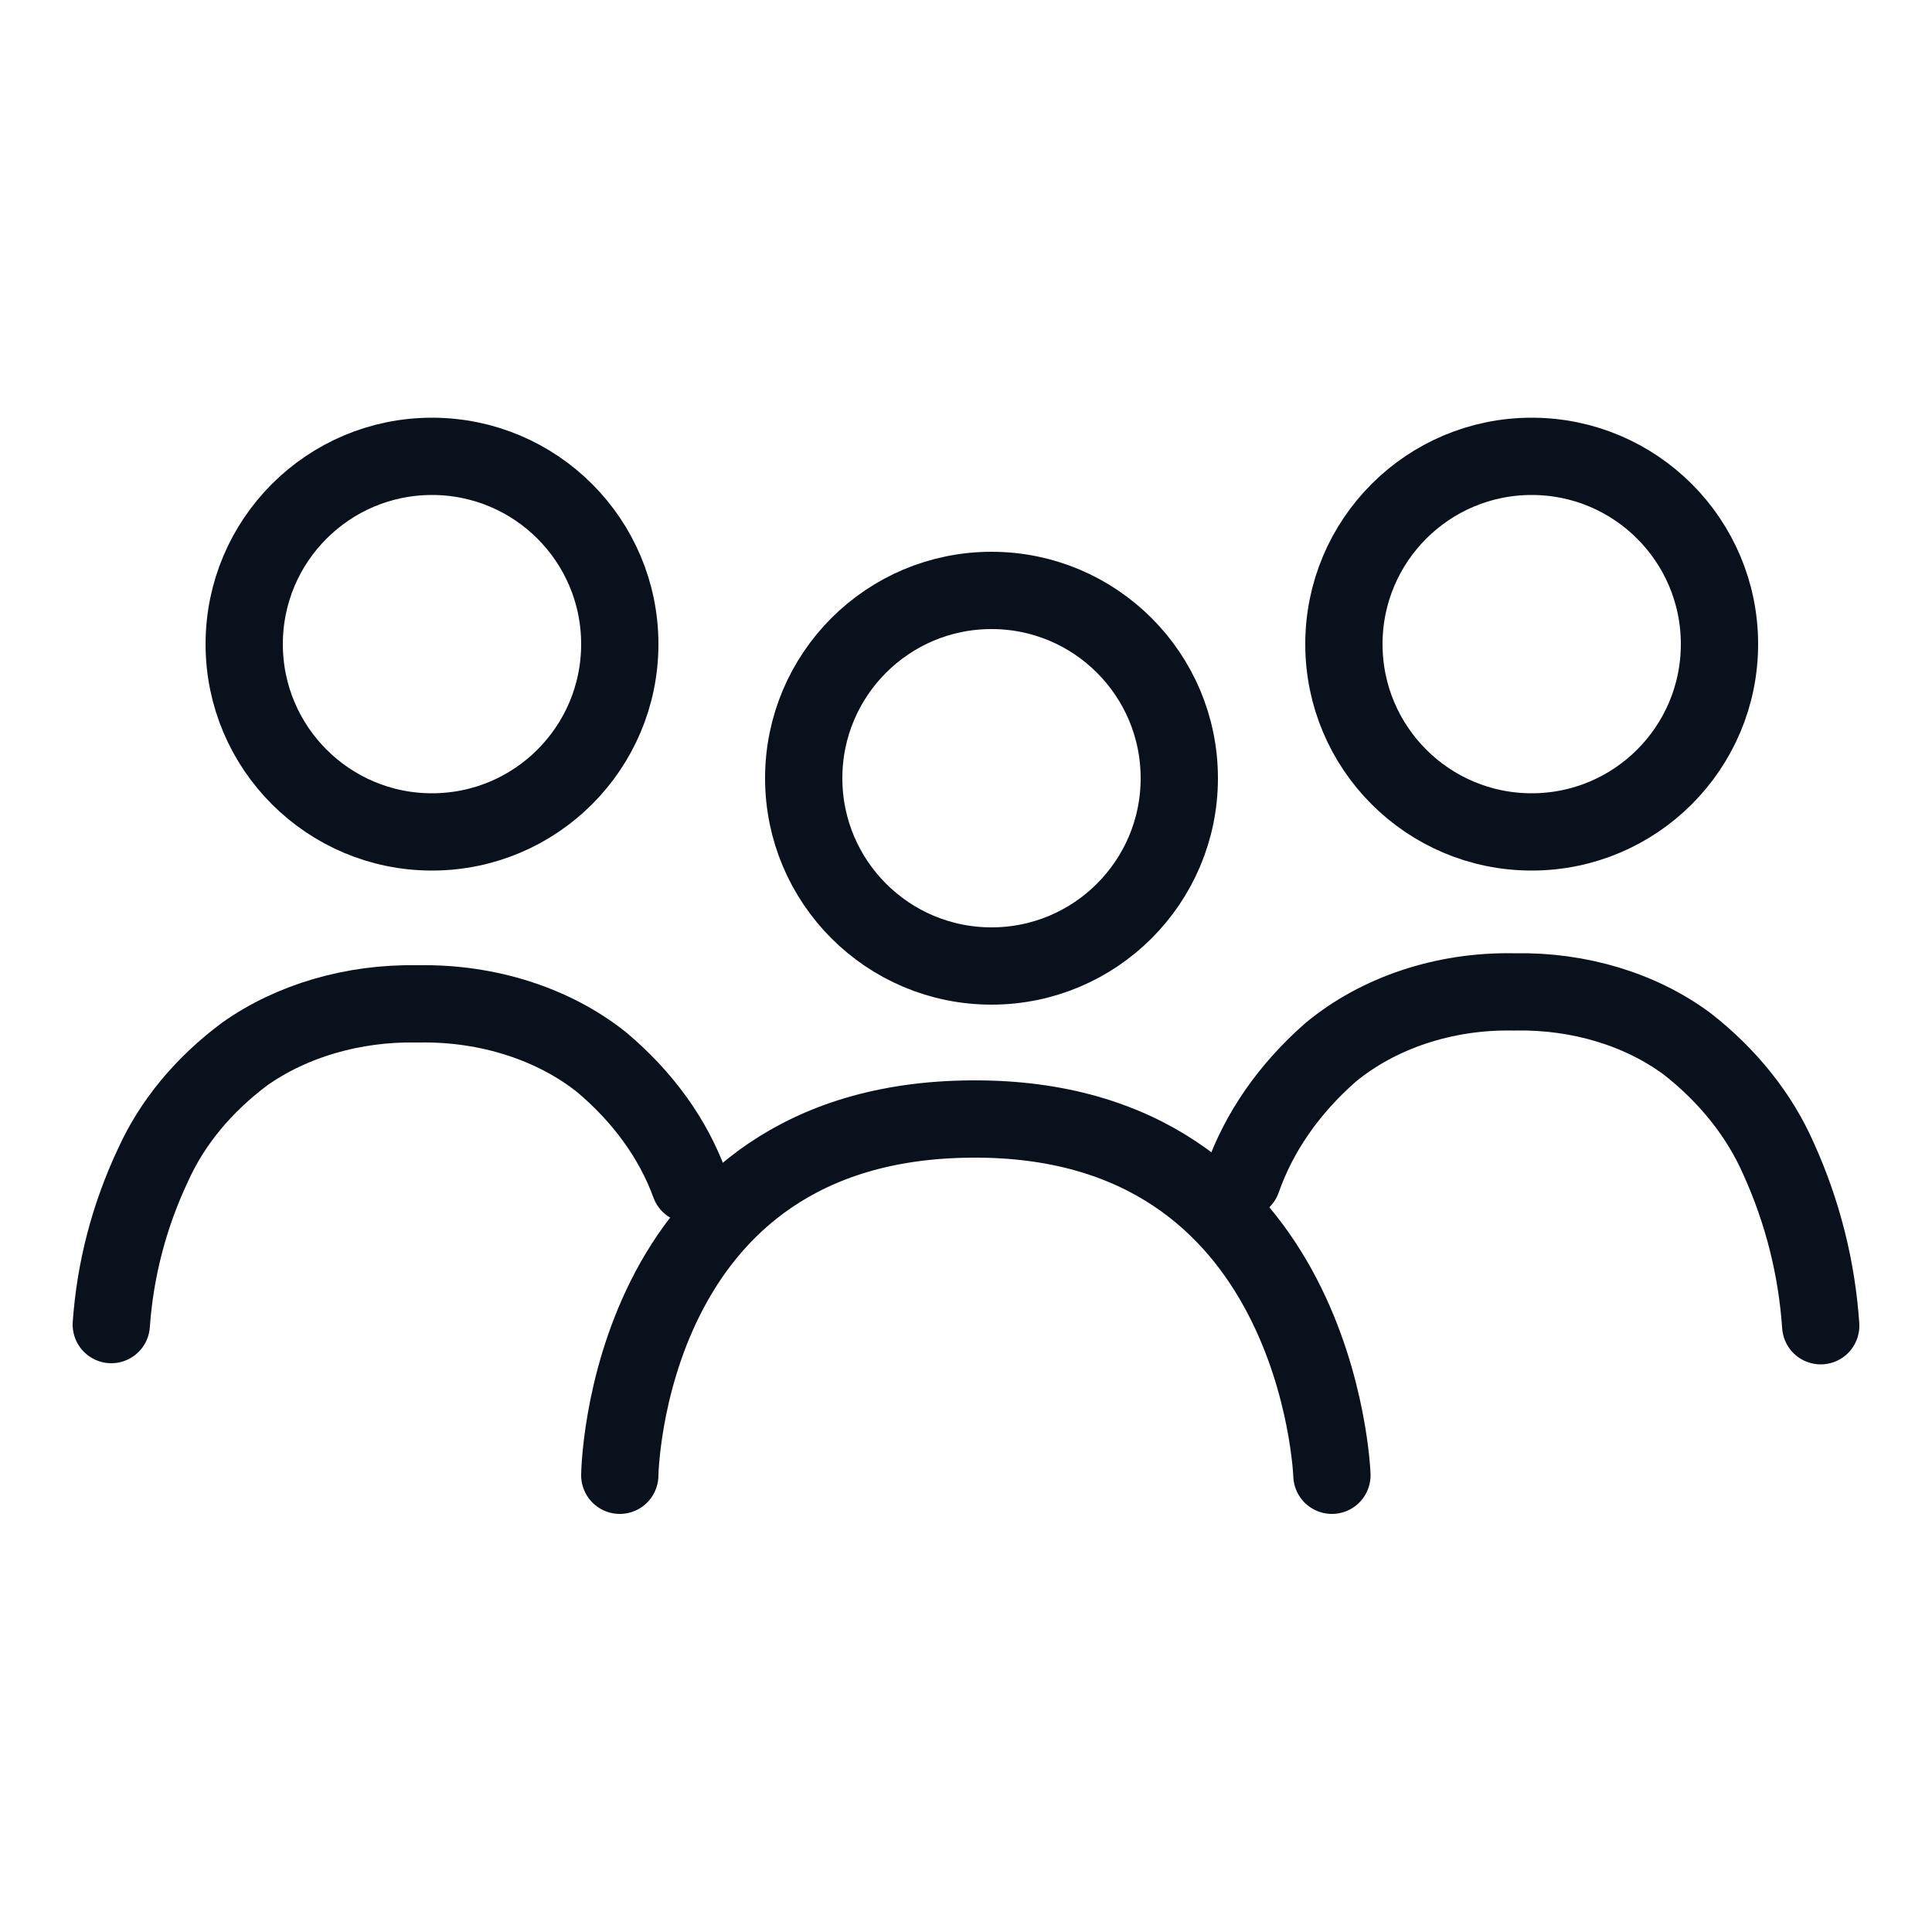
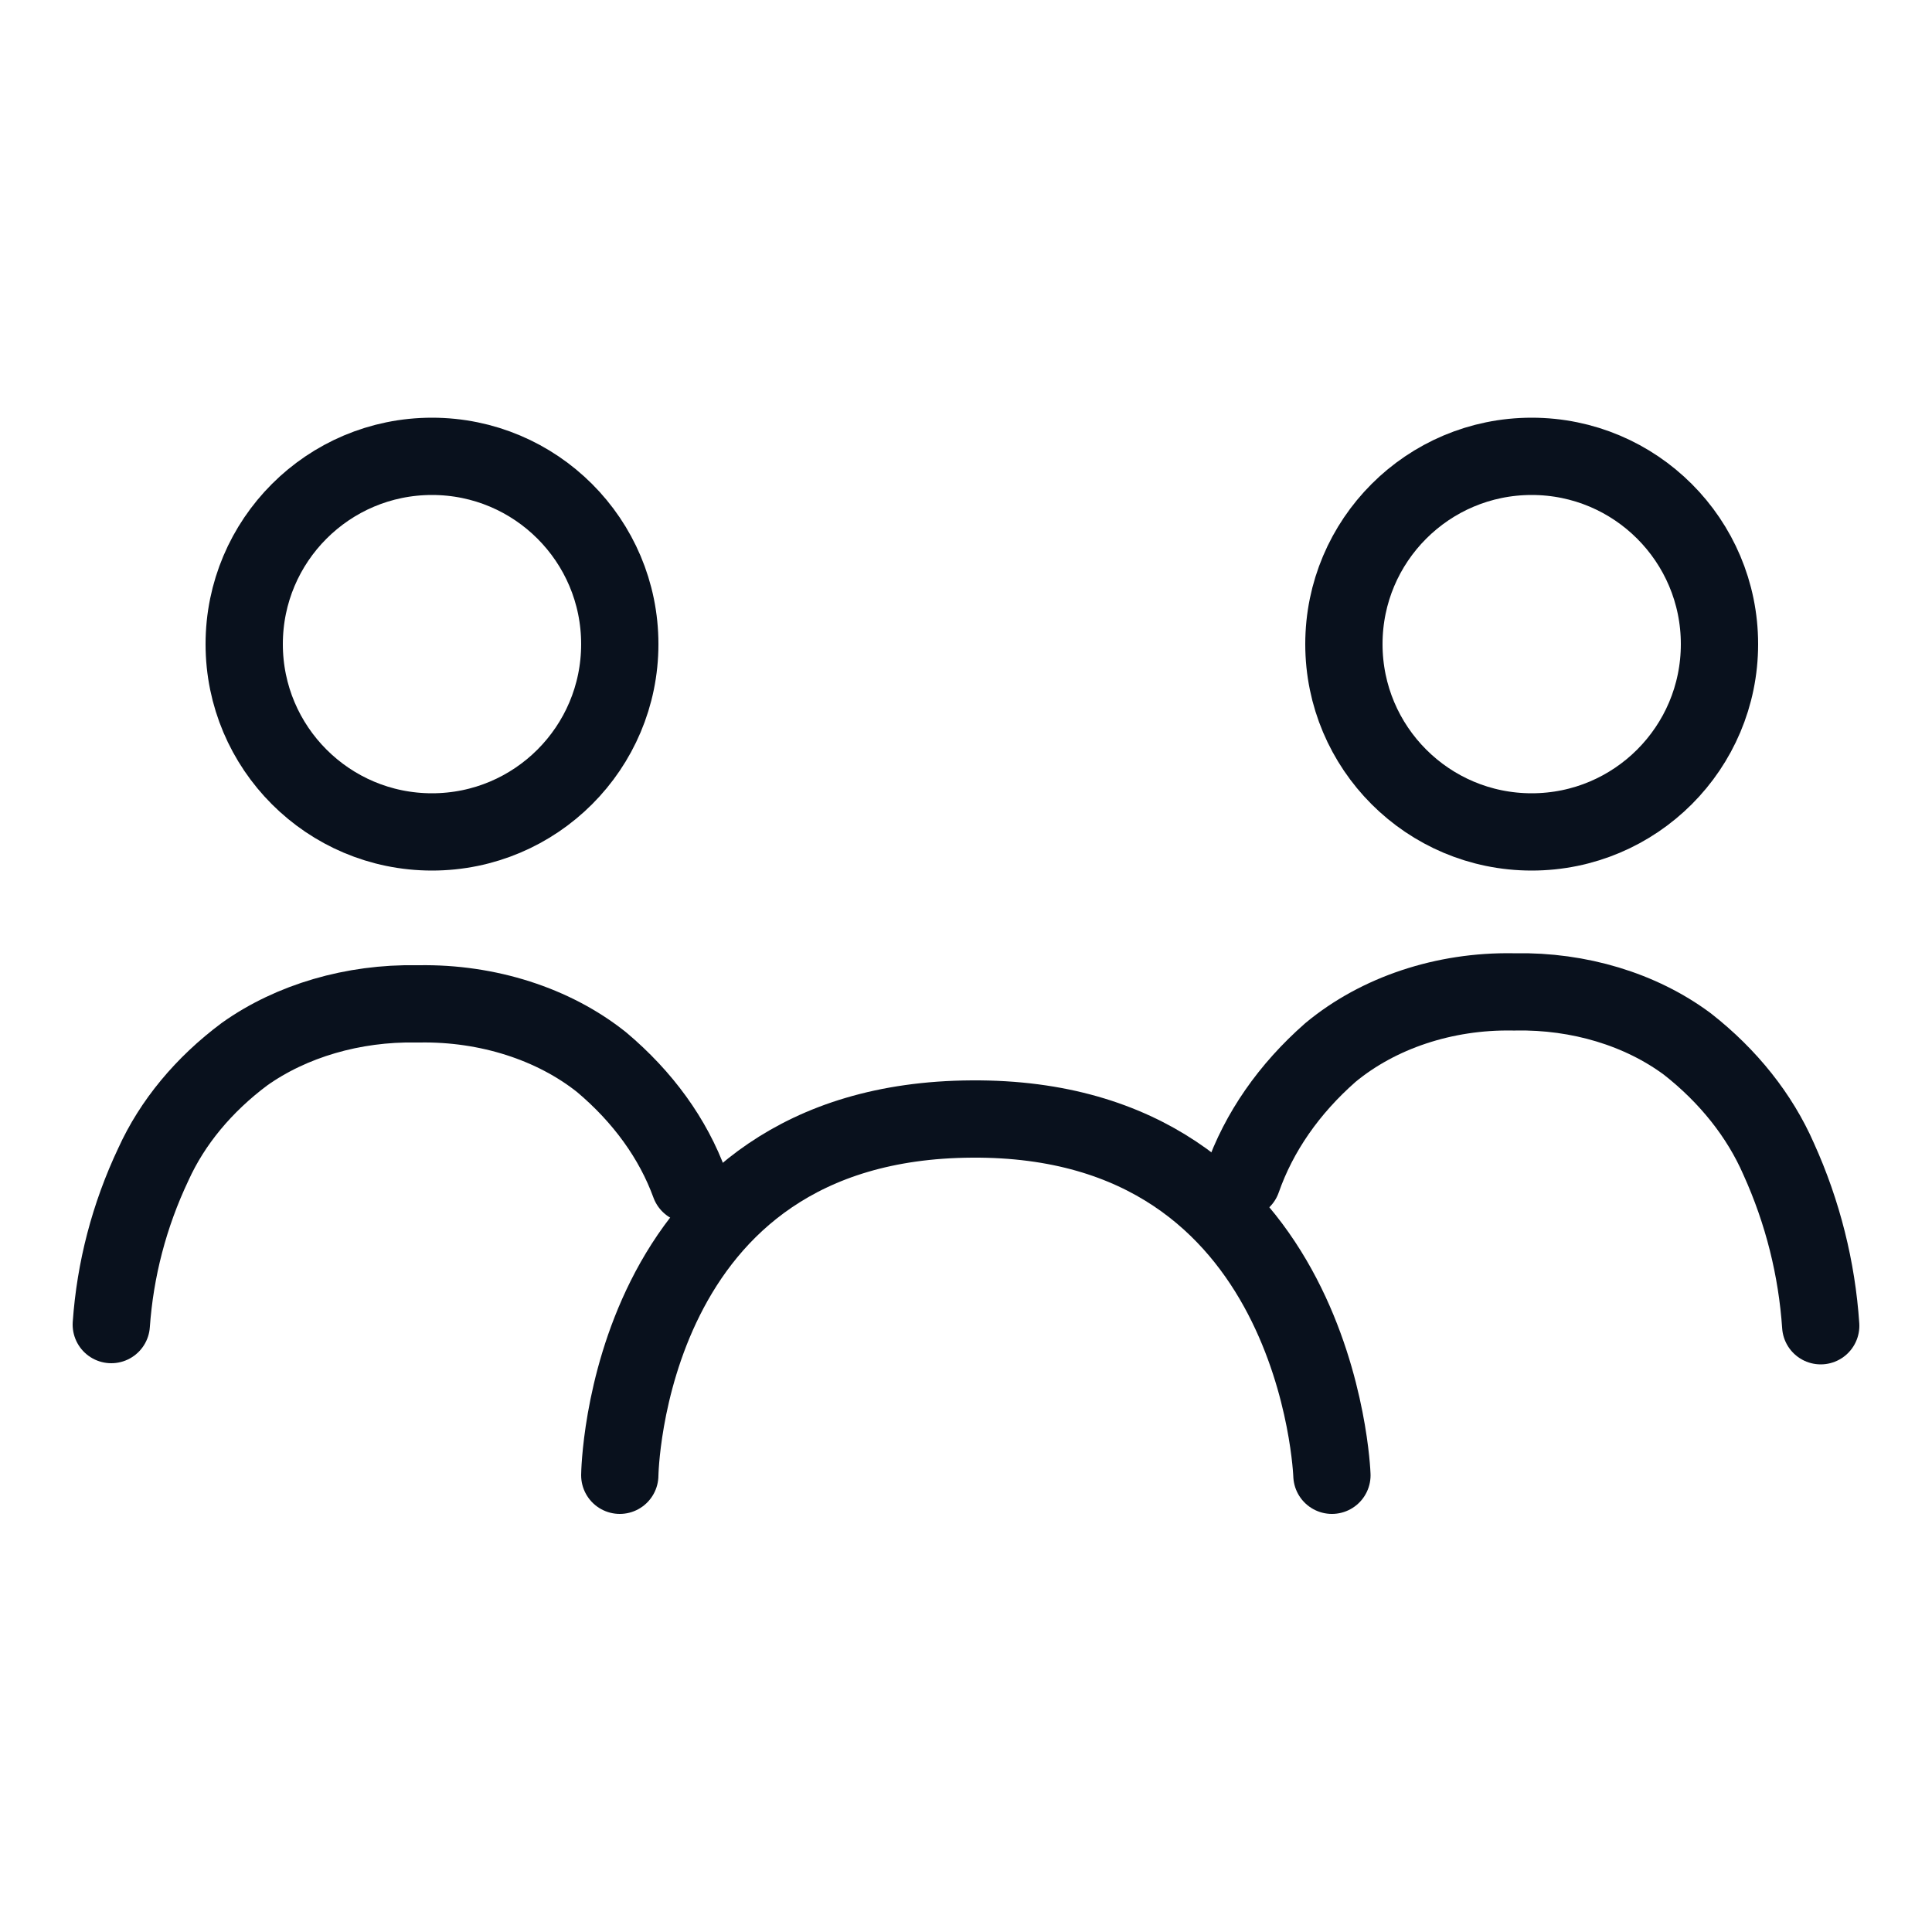
<svg xmlns="http://www.w3.org/2000/svg" id="Ebene_1" data-name="Ebene 1" viewBox="0 0 50 50">
  <defs>
    <style>
      .cls-1 {
        stroke-miterlimit: 10;
      }

      .cls-1, .cls-2 {
        fill: none;
        stroke: #09111d;
        stroke-width: 2px;
      }

      .cls-2 {
        stroke-linecap: round;
        stroke-linejoin: round;
      }
    </style>
  </defs>
  <g id="Ellipse_3" data-name="Ellipse 3">
    <circle class="cls-1" cx="39.64" cy="16.67" r="4.86" />
  </g>
  <g id="Ellipse_4" data-name="Ellipse 4">
    <circle class="cls-1" cx="11.18" cy="16.67" r="4.86" />
  </g>
  <path id="Differenzmenge_1" data-name="Differenzmenge 1" class="cls-2" d="M32.15,30.53c.43-1.23,1.21-2.35,2.28-3.29,1.24-1.03,2.95-1.6,4.72-1.57h.07c1.64-.03,3.24,.45,4.45,1.35,1.06,.83,1.87,1.85,2.36,2.97,.63,1.39,.99,2.85,1.09,4.32h0" />
  <path id="Differenzmenge_2" data-name="Differenzmenge 2" class="cls-2" d="M17.85,30.65c-.43-1.18-1.21-2.26-2.28-3.16-1.24-.99-2.95-1.54-4.72-1.51h-.07c-1.64-.03-3.24,.44-4.45,1.3-1.06,.79-1.87,1.77-2.36,2.85-.63,1.33-.99,2.73-1.09,4.15" />
  <g id="Ellipse_3-2" data-name="Ellipse 3-2">
-     <circle class="cls-1" cx="25.66" cy="20.14" r="4.86" />
-   </g>
+     </g>
  <path id="Pfad_21" data-name="Pfad 21" class="cls-2" d="M16.04,38.18s.11-9.17,9.11-9.22c9-.06,9.32,9.22,9.32,9.22" />
</svg>